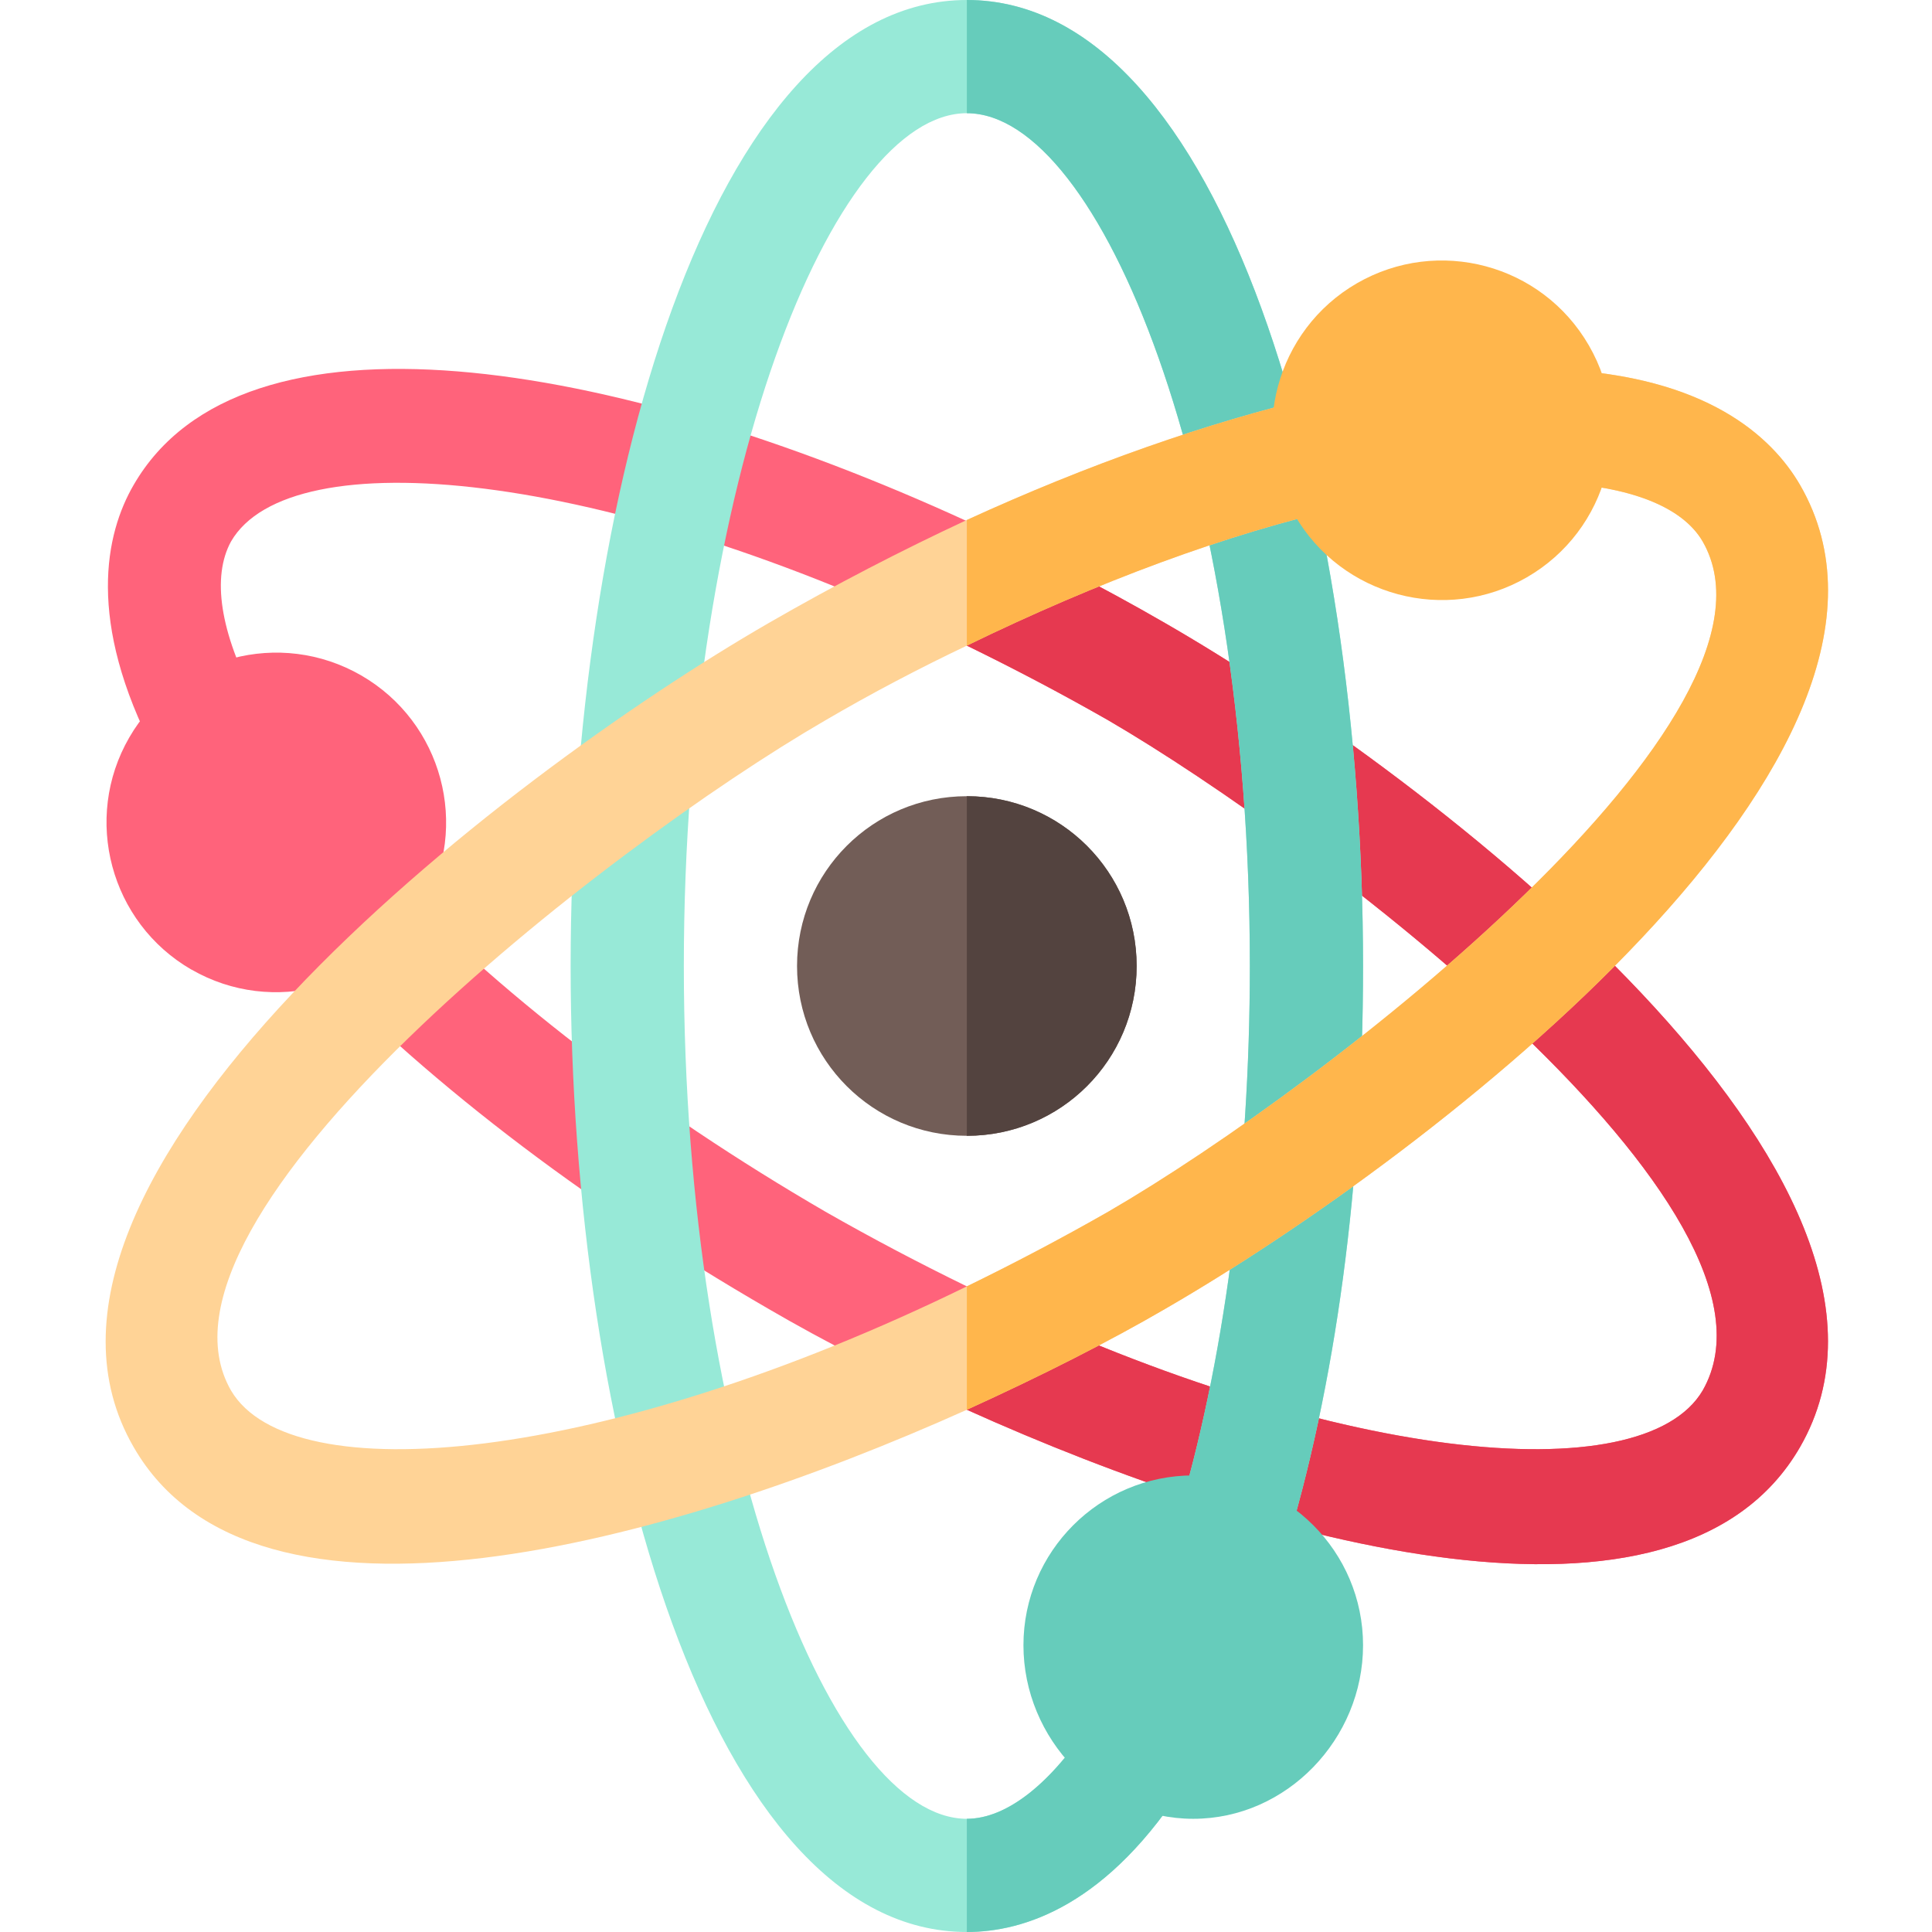
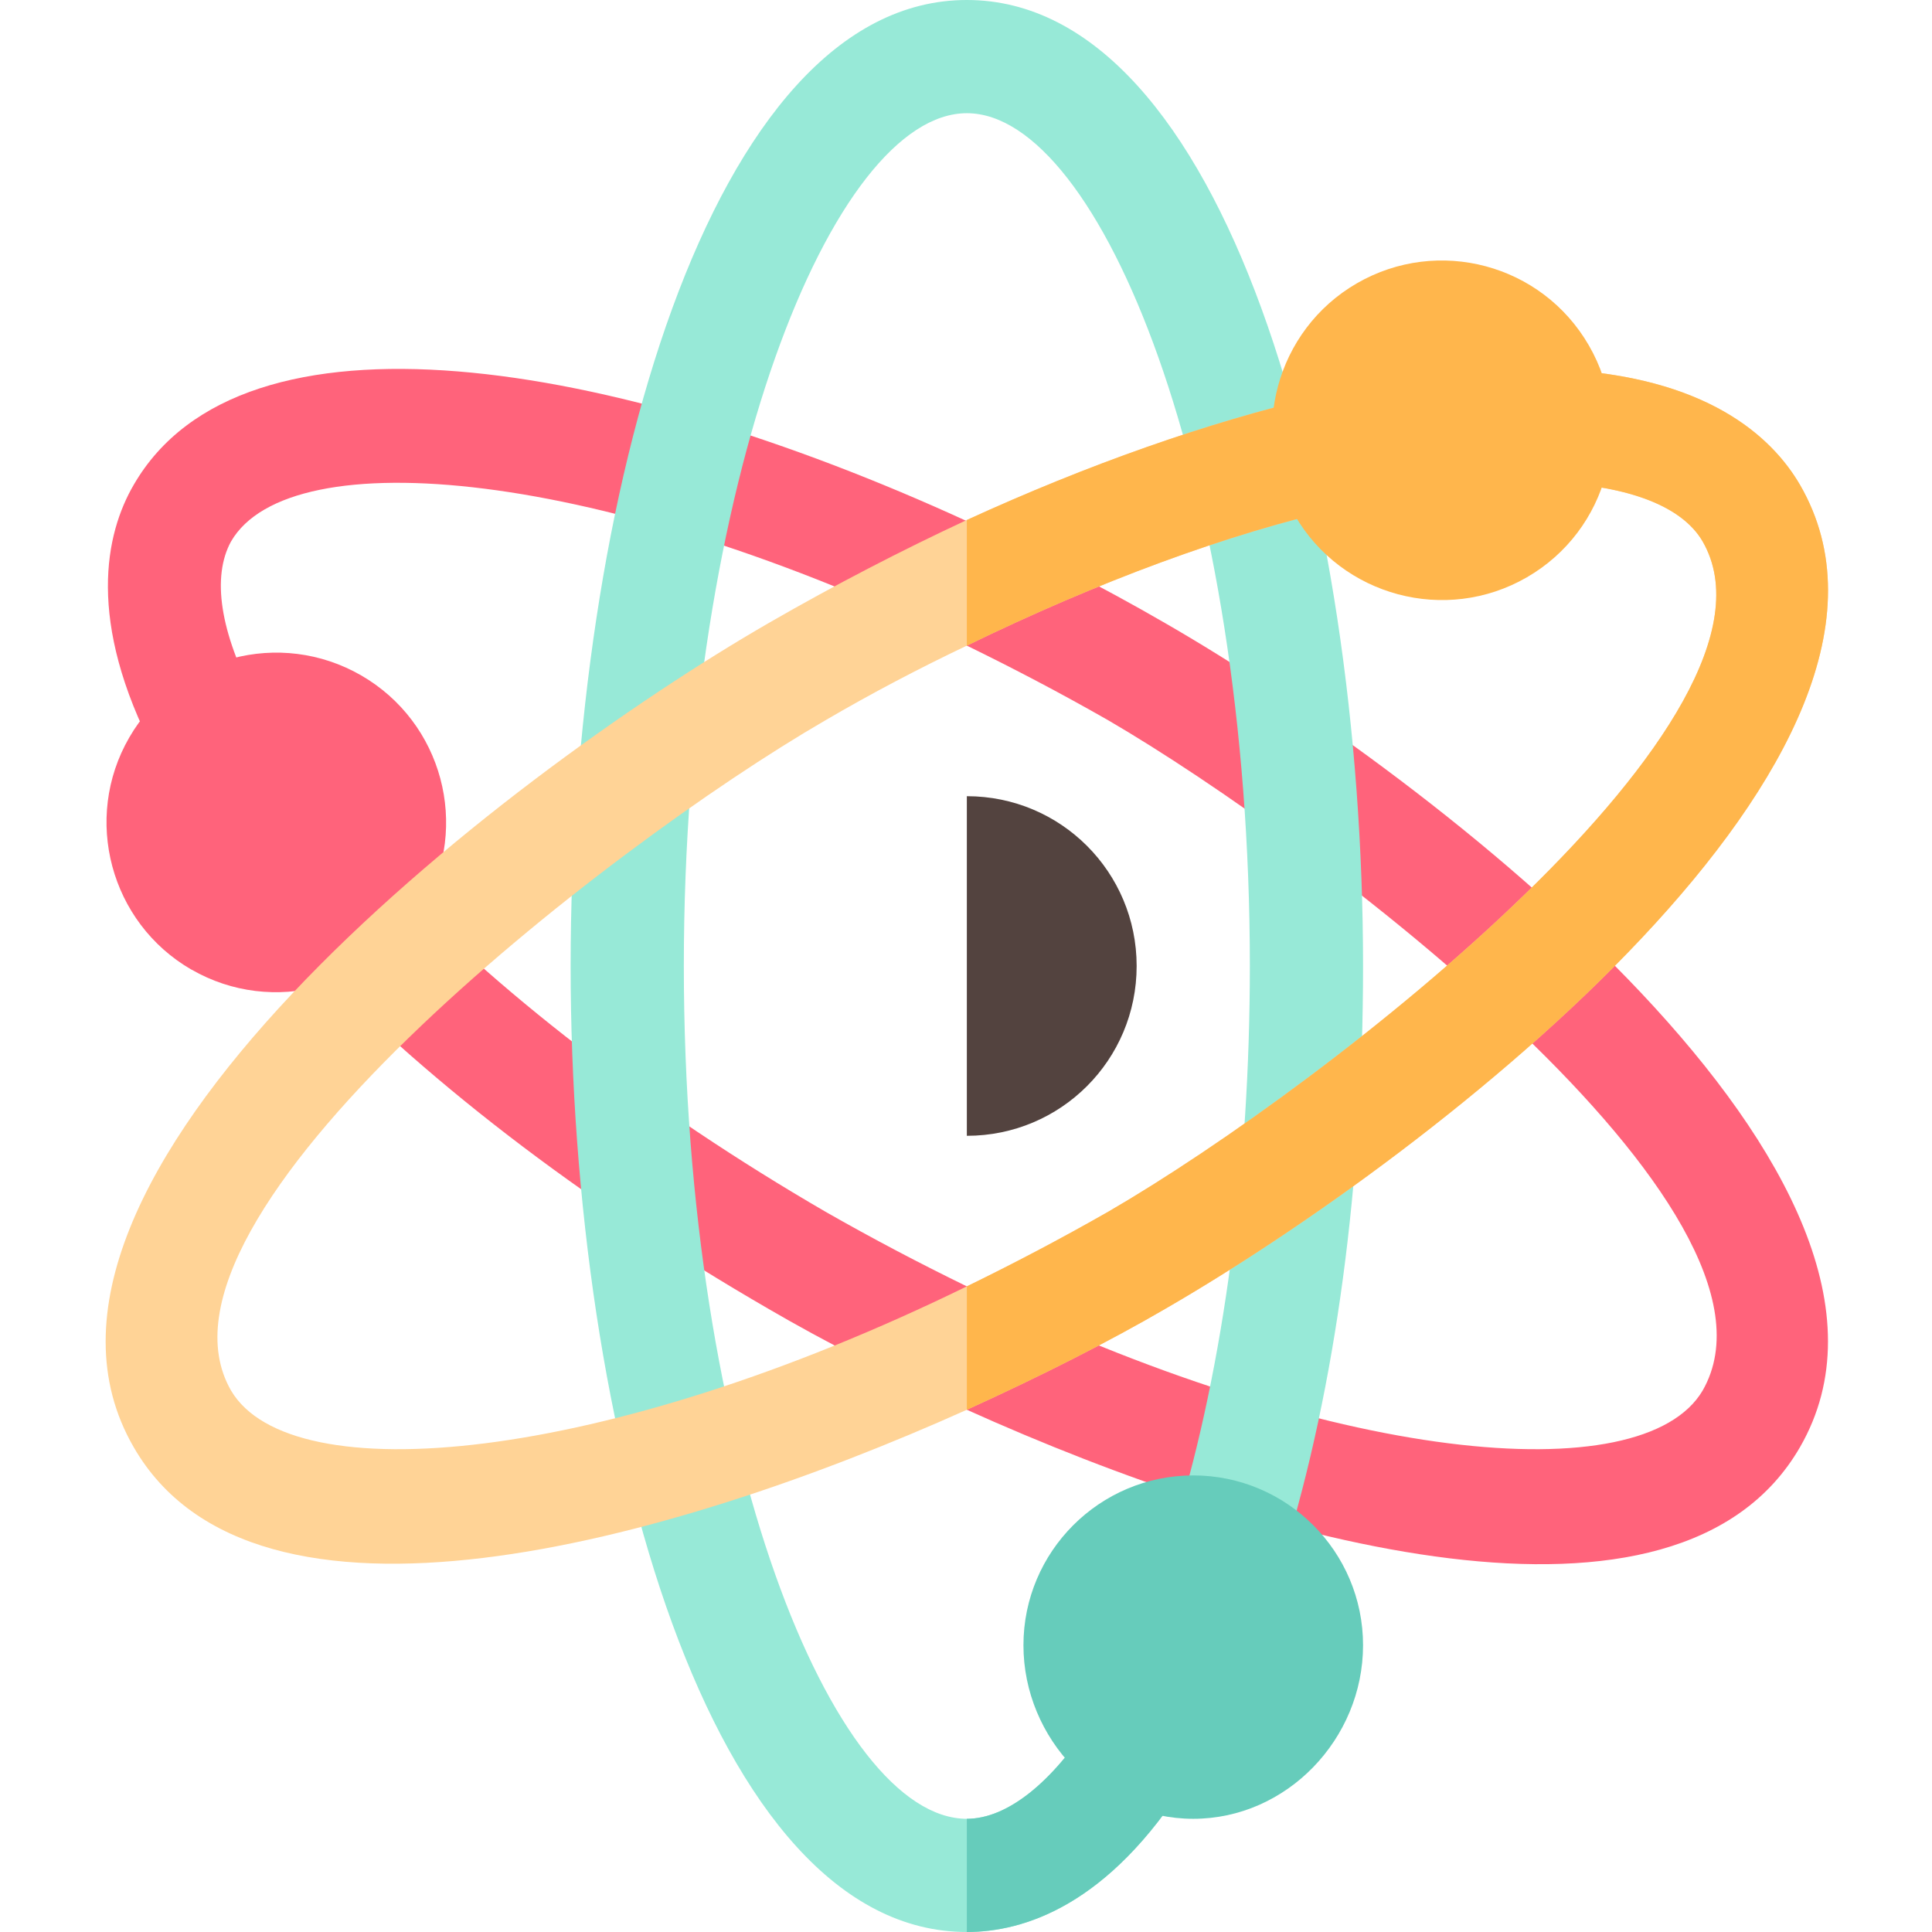
<svg xmlns="http://www.w3.org/2000/svg" height="512px" viewBox="-28 0 512 512" width="512px">
  <g>
    <path d="m449.023 383.5c-32.398 56.102-141.598 25.801-220.801-9.902-20.098-9-38.102-18.297-52.5-26.699-49.797-28.801-92.699-61.801-124.797-96l22.199-20.398c29.398 31.5 71.098 63.602 117.598 90.598 12.602 7.203 25.203 13.801 37.5 19.801 96.301 47.102 179.102 54.602 195 27.602 27.301-47.703-102.898-145.801-157.5-177.602-12.598-7.199-25.199-13.801-37.5-19.801-96.301-47.098-179.398-54.598-195-27.598-5.098 9.301-3 24 6.602 42l-26.699 14.102c-18.301-35.102-13.199-58.203-5.699-71.102 28.797-49.801 126.598-33.602 220.797 9.602 17.703 8.098 35.402 17.098 52.5 26.996 71.402 41.102 209.102 147.602 168.301 218.402zm0 0" fill="#ff637b" data-original="#FF637B" />
-     <path d="m449.023 383.5c-32.398 56.102-141.598 25.801-220.801-9.902v-32.699c96.301 47.102 179.102 54.602 195 27.602 27.301-47.703-102.898-145.801-157.5-177.602-12.598-7.199-25.199-13.801-37.5-19.801v-32.996c17.703 8.098 35.402 17.098 52.5 26.996 71.402 41.102 209.102 147.602 168.301 218.402zm0 0" fill="#e63950" data-original="#E63950" />
    <path d="m22.727 256.938h-.031c-21.473-12.422-28.855-40.004-16.449-61.477 12.465-21.586 39.969-28.871 61.48-16.469 21.512 12.441 28.891 39.914 16.465 61.469-12.398 21.438-39.957 28.883-61.465 16.477zm0 0" fill="#ff637b" data-original="#FF637B" />
    <path d="m283.723 403.301c12.602-41.398 19.5-93.602 19.5-147.301 0-128.699-39.598-226-75-226-35.398 0-75 97.301-75 226s39.602 226 75 226c10.5 0 22.5-9.301 33.301-26.398l25.199 15.898c-21 33.602-43.5 40.5-58.5 40.5-68.102 0-105-132.398-105-256s36.898-256 105-256c68.102 0 105 132.398 105 256 0 57.301-7.199 111.301-21 156zm0 0" fill="#97e9d7" data-original="#97E9D7" />
    <g fill="#6cb">
      <path d="m261.523 455.602 25.199 15.898c-21 33.602-43.5 40.5-58.5 40.5v-30c10.5 0 22.5-9.301 33.301-26.398zm0 0" data-original="#6CB" />
-       <path d="m333.223 256c0 57.301-7.199 111.301-21 156l-28.5-8.699c12.602-41.398 19.5-93.602 19.5-147.301 0-128.699-39.598-226-75-226v-30c68.102 0 105 132.398 105 256zm0 0" data-original="#6CB" />
      <path d="m288.223 482c-24.812 0-45-21.188-45-46s20.188-45 45-45c24.816 0 45 20.188 45 45s-20.184 46-45 46zm0 0" data-original="#6CB" />
    </g>
    <path d="m280.723 346.902c-14.398 8.398-32.699 17.699-52.5 26.699-79.5 35.699-188.699 65.699-220.801 9.898-40.797-70.496 96.602-177 168.301-218.398 17.703-10.199 35.102-19.199 52.5-27.301 32.102-14.699 63.602-25.801 93-32.699l6.902 29.398c-30.902 6.898-65.402 19.801-99.902 36.598-12.598 6-25.199 12.602-37.5 19.801-58.5 33.902-183.898 131.699-157.5 177.602 15.902 27 98.699 19.5 195-27.598 12.301-6 24.902-12.602 37.5-19.801 58.5-33.902 183.902-131.699 157.5-177.602-5.398-9.301-19.5-14.699-39.598-15.602l1.199-30c39.301 1.801 56.699 17.703 64.199 30.602 40.801 70.5-96.602 177-168.301 218.402zm0 0" fill="#ffd396" data-original="#FFD396" />
    <path d="m328.125 134.5c-30.902 6.898-65.402 19.801-99.902 36.598v-33.297c32.102-14.703 63.602-25.801 93-32.703zm0 0" fill="#ffb64c" data-original="#FFB64C" />
    <path d="m280.723 346.902c-14.398 8.398-32.699 17.699-52.5 26.699v-32.699c12.301-6 24.902-12.602 37.5-19.801 58.5-33.902 183.902-131.699 157.5-177.602-5.398-9.301-19.5-14.699-39.598-15.602l1.199-30c39.301 1.801 56.699 17.703 64.199 30.602 40.801 70.5-96.602 177-168.301 218.402zm0 0" fill="#ffb64c" data-original="#FFB64C" />
    <path d="m315.133 136.559c-12.395-21.52-4.996-49.09 16.477-61.496 21.488-12.391 49.012-5.102 61.469 16.496 12.391 21.43 5.141 48.969-16.469 61.449-21.488 12.395-49.047 5.023-61.477-16.449zm0 0" fill="#ffb64c" data-original="#FFB64C" />
-     <path d="m273.223 256c0 24.902-20.098 45-45 45-24.898 0-45-20.098-45-45s20.102-45 45-45c24.902 0 45 20.098 45 45zm0 0" fill="#725d57" data-original="#725D57" />
-     <path d="m228.223 301v-90c24.902 0 45 20.098 45 45s-20.098 45-45 45zm0 0" fill="#53433f" data-original="#53433F" class="active-path" style="fill:#53433F" />
+     <path d="m228.223 301v-90c24.902 0 45 20.098 45 45s-20.098 45-45 45z" fill="#53433f" data-original="#53433F" class="active-path" style="fill:#53433F" />
  </g>
</svg>